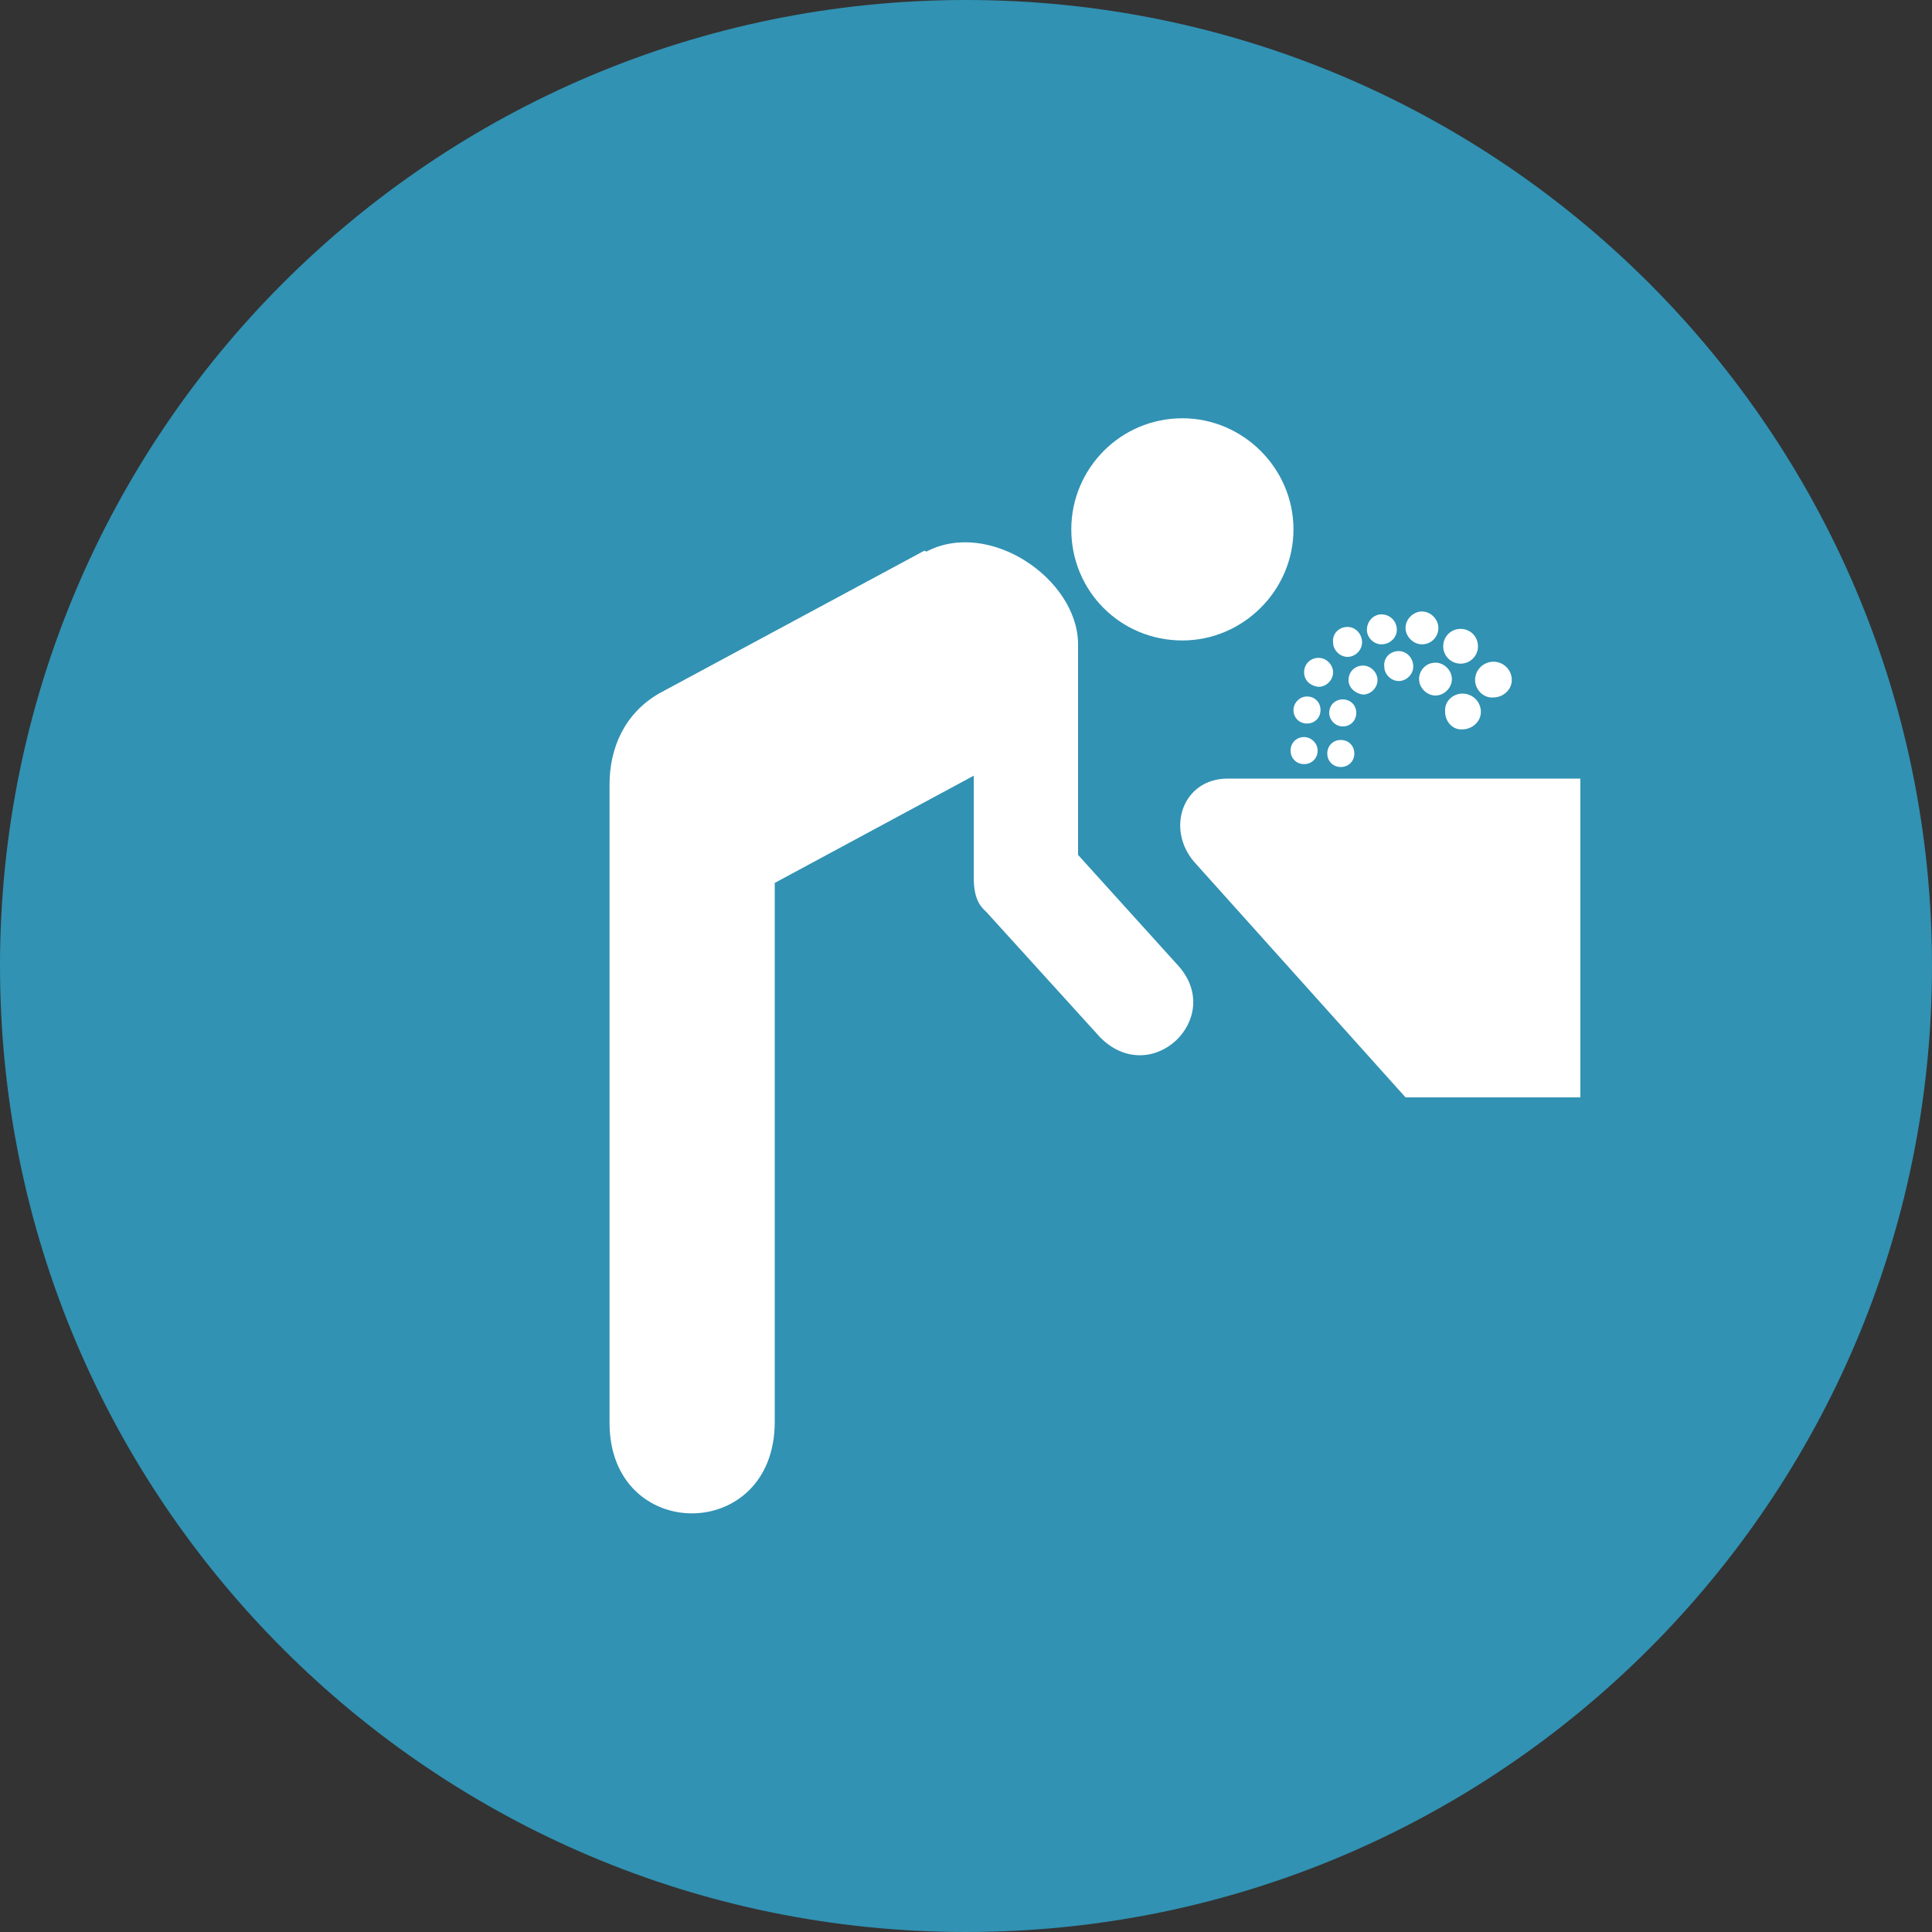
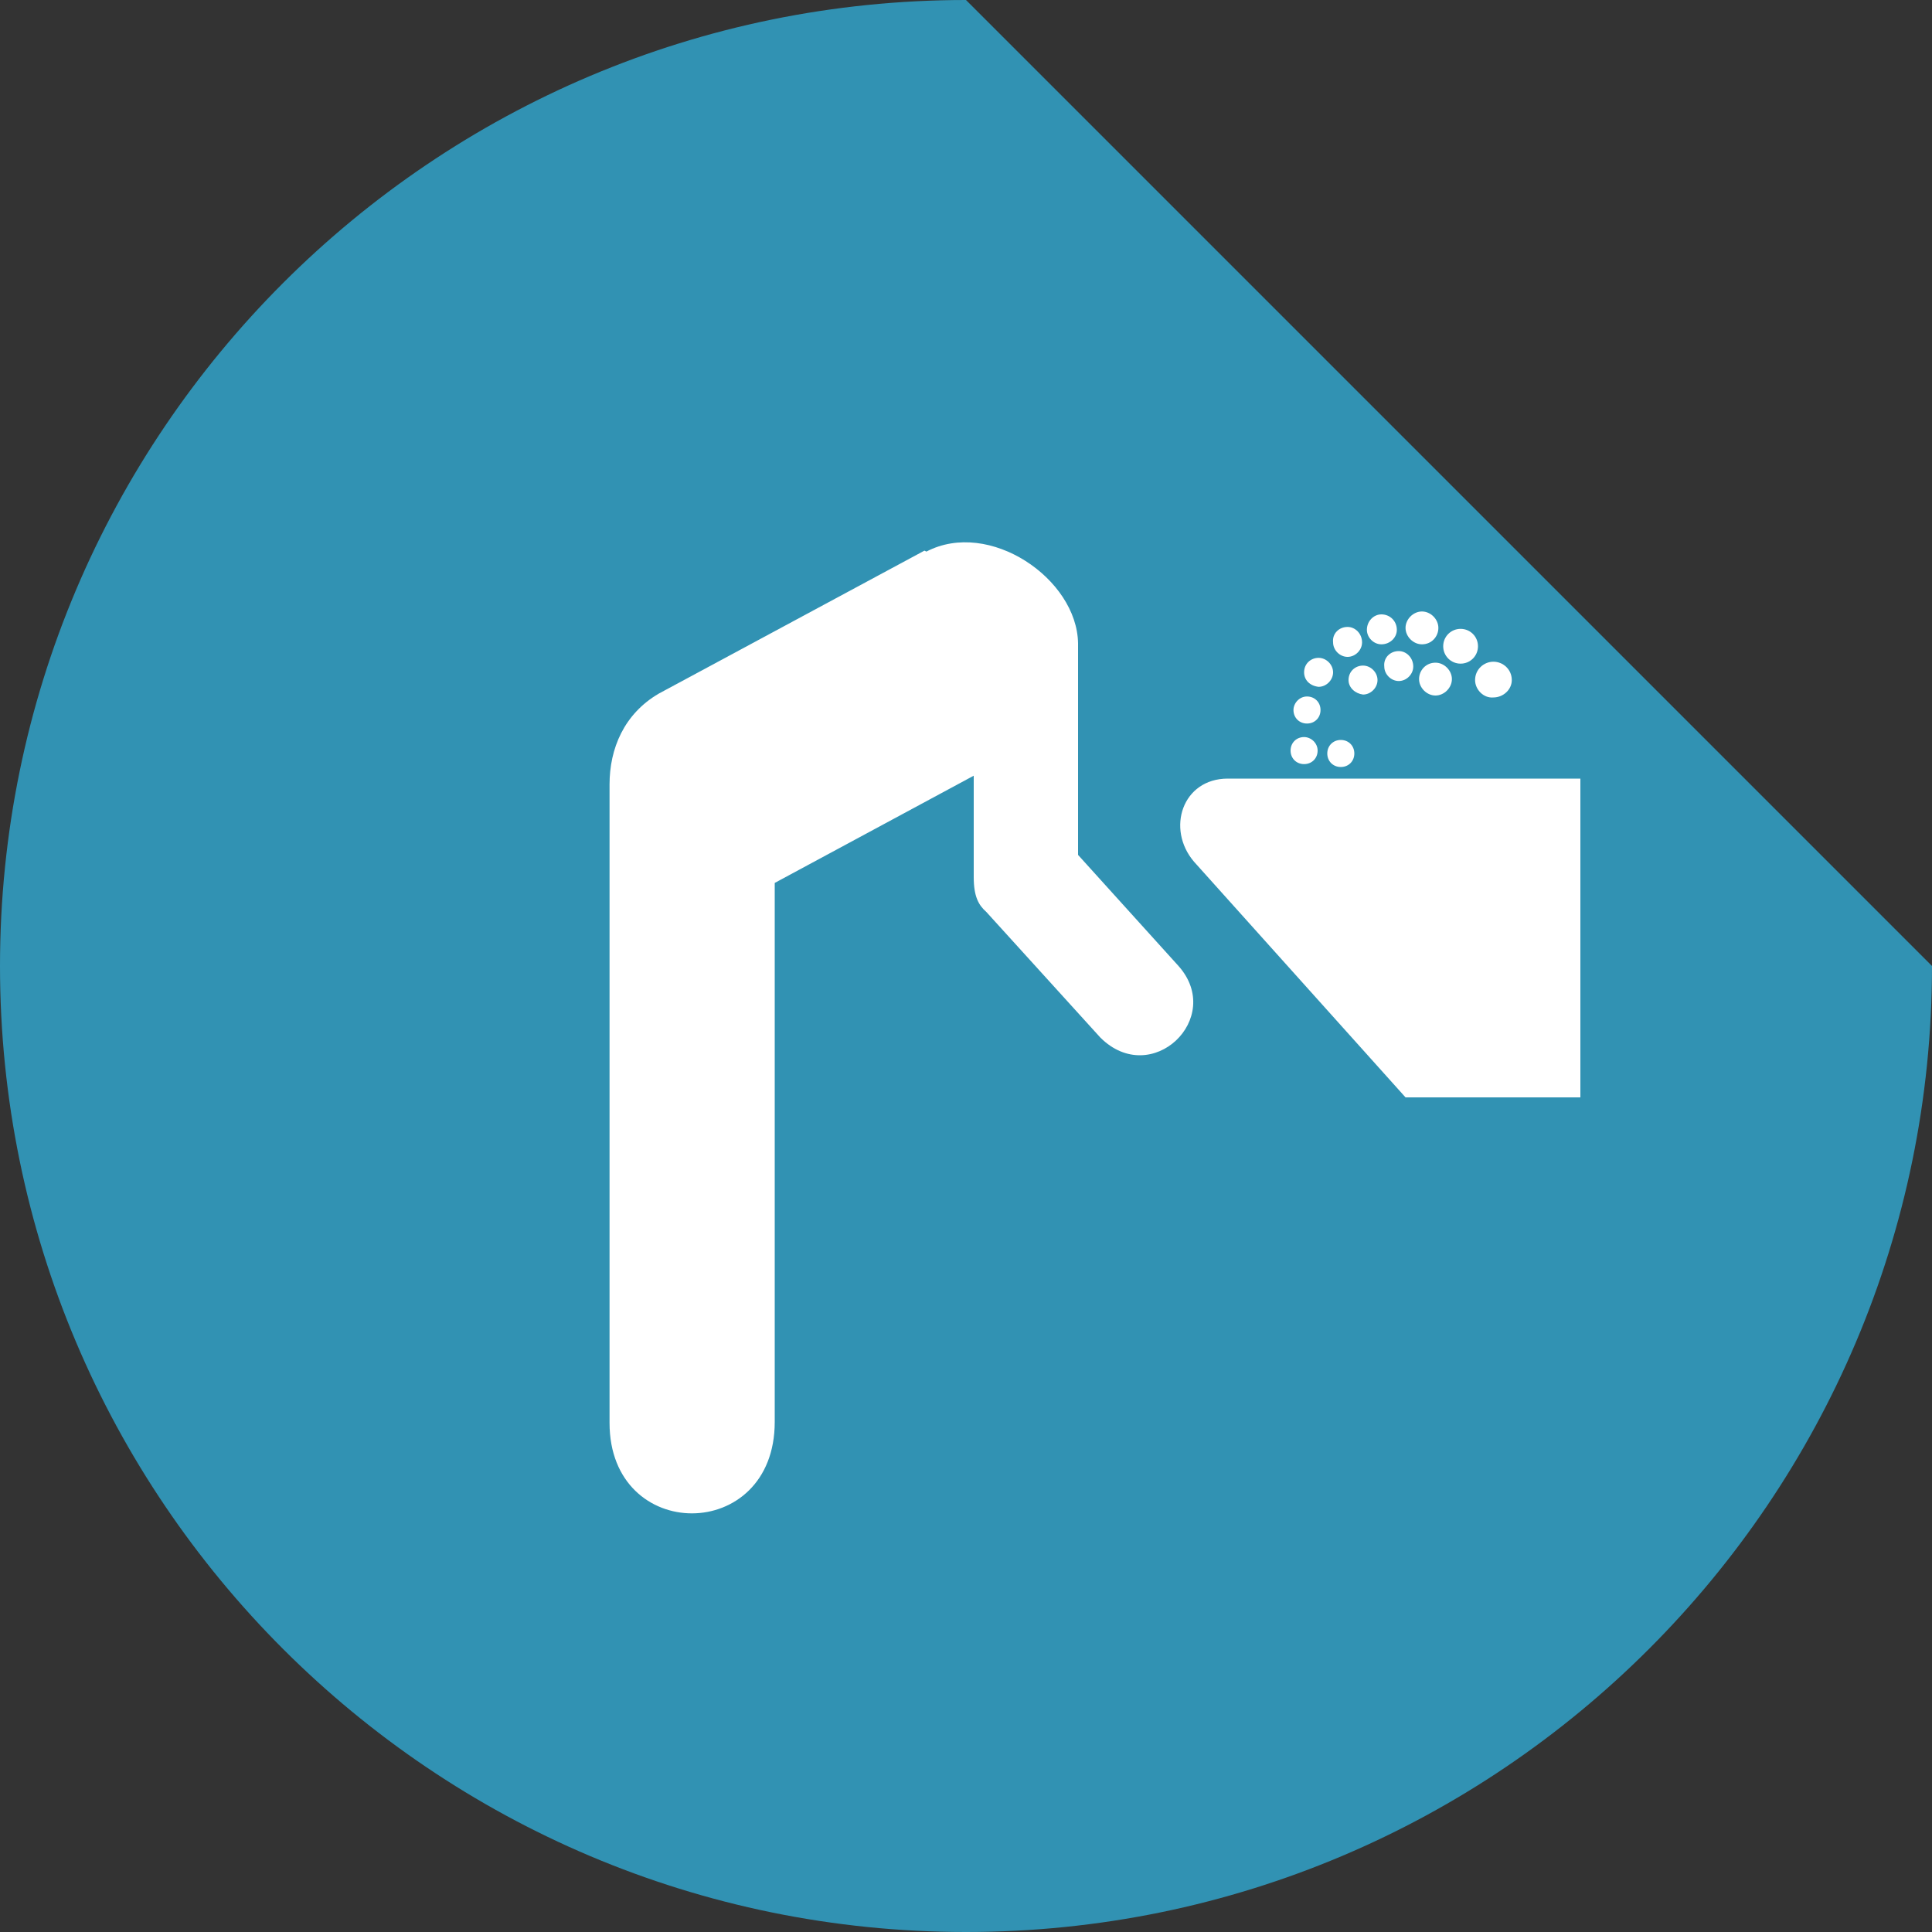
<svg xmlns="http://www.w3.org/2000/svg" id="Layer_2" viewBox="0 0 20 20">
  <rect x="0" y="0" width="20" height="20" fill="#333333" stroke="none" />
  <g id="Layer_1-2">
-     <path d="m10,0C4.48,0,0,4.48,0,10s4.48,10,10,10,10-4.48,10-10S15.52,0,10,0h0Z" style="fill:#3192b3; stroke-width:0px;" />
-     <path d="m12.24,6.63c.63,0,1.15-.52,1.15-1.15,0-.63-.52-1.15-1.15-1.15-.64,0-1.15.52-1.15,1.15,0,.64.51,1.15,1.15,1.15h0Z" style="fill:#fff; stroke-width:0px;" />
+     <path d="m10,0C4.48,0,0,4.48,0,10s4.48,10,10,10,10-4.48,10-10h0Z" style="fill:#3192b3; stroke-width:0px;" />
    <path d="m9.59,5.71c.65-.34,1.56.28,1.57.95v2.19l1.04,1.15c.48.54-.28,1.27-.81.74l-1.18-1.3c-.08-.07-.13-.16-.13-.36v-1.05l-2.06,1.11v5.58c0,1.26-1.71,1.26-1.71.01v-6.61c0-.37.15-.73.51-.94l2.75-1.48h0Z" style="fill:#fff; stroke-width:0px;" />
    <path d="m14.55,11.36h1.81v-3.3h-3.65c-.47,0-.64.52-.35.86l2.19,2.44h0Z" style="fill:#fff; stroke-width:0px;" />
    <path d="m13.5,7.91c.08,0,.14-.06.14-.14,0-.08-.07-.14-.14-.14-.08,0-.14.06-.14.14,0,.08.06.14.14.14h0Z" style="fill:#fff; stroke-width:0px;" />
    <path d="m13.88,7.94c.08,0,.14-.06.14-.14,0-.08-.06-.14-.14-.14-.08,0-.14.06-.14.14,0,.08.06.14.14.14h0Z" style="fill:#fff; stroke-width:0px;" />
-     <path d="m13.9,7.52c.08,0,.14-.06.14-.14,0-.08-.06-.14-.14-.14-.08,0-.14.06-.14.14,0,.07.06.14.14.14h0Z" style="fill:#fff; stroke-width:0px;" />
    <path d="m13.53,7.49c.08,0,.14-.06.14-.14,0-.08-.06-.14-.14-.14-.08,0-.14.07-.14.14,0,.08.06.14.14.14h0Z" style="fill:#fff; stroke-width:0px;" />
    <path d="m13.65,7.11c.08,0,.15-.07.15-.15,0-.08-.07-.15-.15-.15-.08,0-.15.06-.15.15,0,.08.06.14.15.15h0Z" style="fill:#fff; stroke-width:0px;" />
    <path d="m14.11,7.19c.08,0,.15-.07.15-.15,0-.08-.07-.15-.15-.15-.08,0-.15.06-.15.15,0,.08.07.14.15.15h0Z" style="fill:#fff; stroke-width:0px;" />
    <path d="m13.95,6.8c.08,0,.15-.07.15-.15,0-.09-.07-.16-.15-.16-.09,0-.16.07-.15.16,0,.08.07.15.15.15h0Z" style="fill:#fff; stroke-width:0px;" />
    <path d="m14.48,7.05c.08,0,.15-.07.15-.15,0-.09-.07-.16-.15-.16-.09,0-.16.07-.15.16,0,.08.07.15.15.15h0Z" style="fill:#fff; stroke-width:0px;" />
    <path d="m14.3,6.67c.09,0,.16-.07.16-.15,0-.09-.07-.16-.16-.16-.08,0-.15.07-.15.16,0,.08.07.15.15.15h0Z" style="fill:#fff; stroke-width:0px;" />
    <path d="m14.72,6.67c.1,0,.17-.08.17-.17s-.08-.17-.17-.17c-.09,0-.17.08-.17.17,0,.09.08.17.17.17h0Z" style="fill:#fff; stroke-width:0px;" />
    <path d="m14.86,7.2c.09,0,.17-.08.17-.17,0-.09-.08-.17-.17-.17-.1,0-.17.08-.17.17,0,.09.08.17.17.17h0Z" style="fill:#fff; stroke-width:0px;" />
    <path d="m15.12,6.87c.1,0,.18-.08.18-.18,0-.1-.08-.18-.18-.18-.1,0-.18.08-.18.18,0,.1.08.18.18.18h0Z" style="fill:#fff; stroke-width:0px;" />
    <path d="m15.46,7.22c.1,0,.19-.08.19-.18,0-.11-.09-.19-.19-.19-.1,0-.19.08-.19.19,0,.1.09.19.19.18h0Z" style="fill:#fff; stroke-width:0px;" />
-     <path d="m15.14,7.55c.1,0,.19-.08.19-.18,0-.11-.09-.19-.19-.19-.1,0-.19.08-.18.19,0,.1.08.19.18.18h0Z" style="fill:#fff; stroke-width:0px;" />
  </g>
</svg>